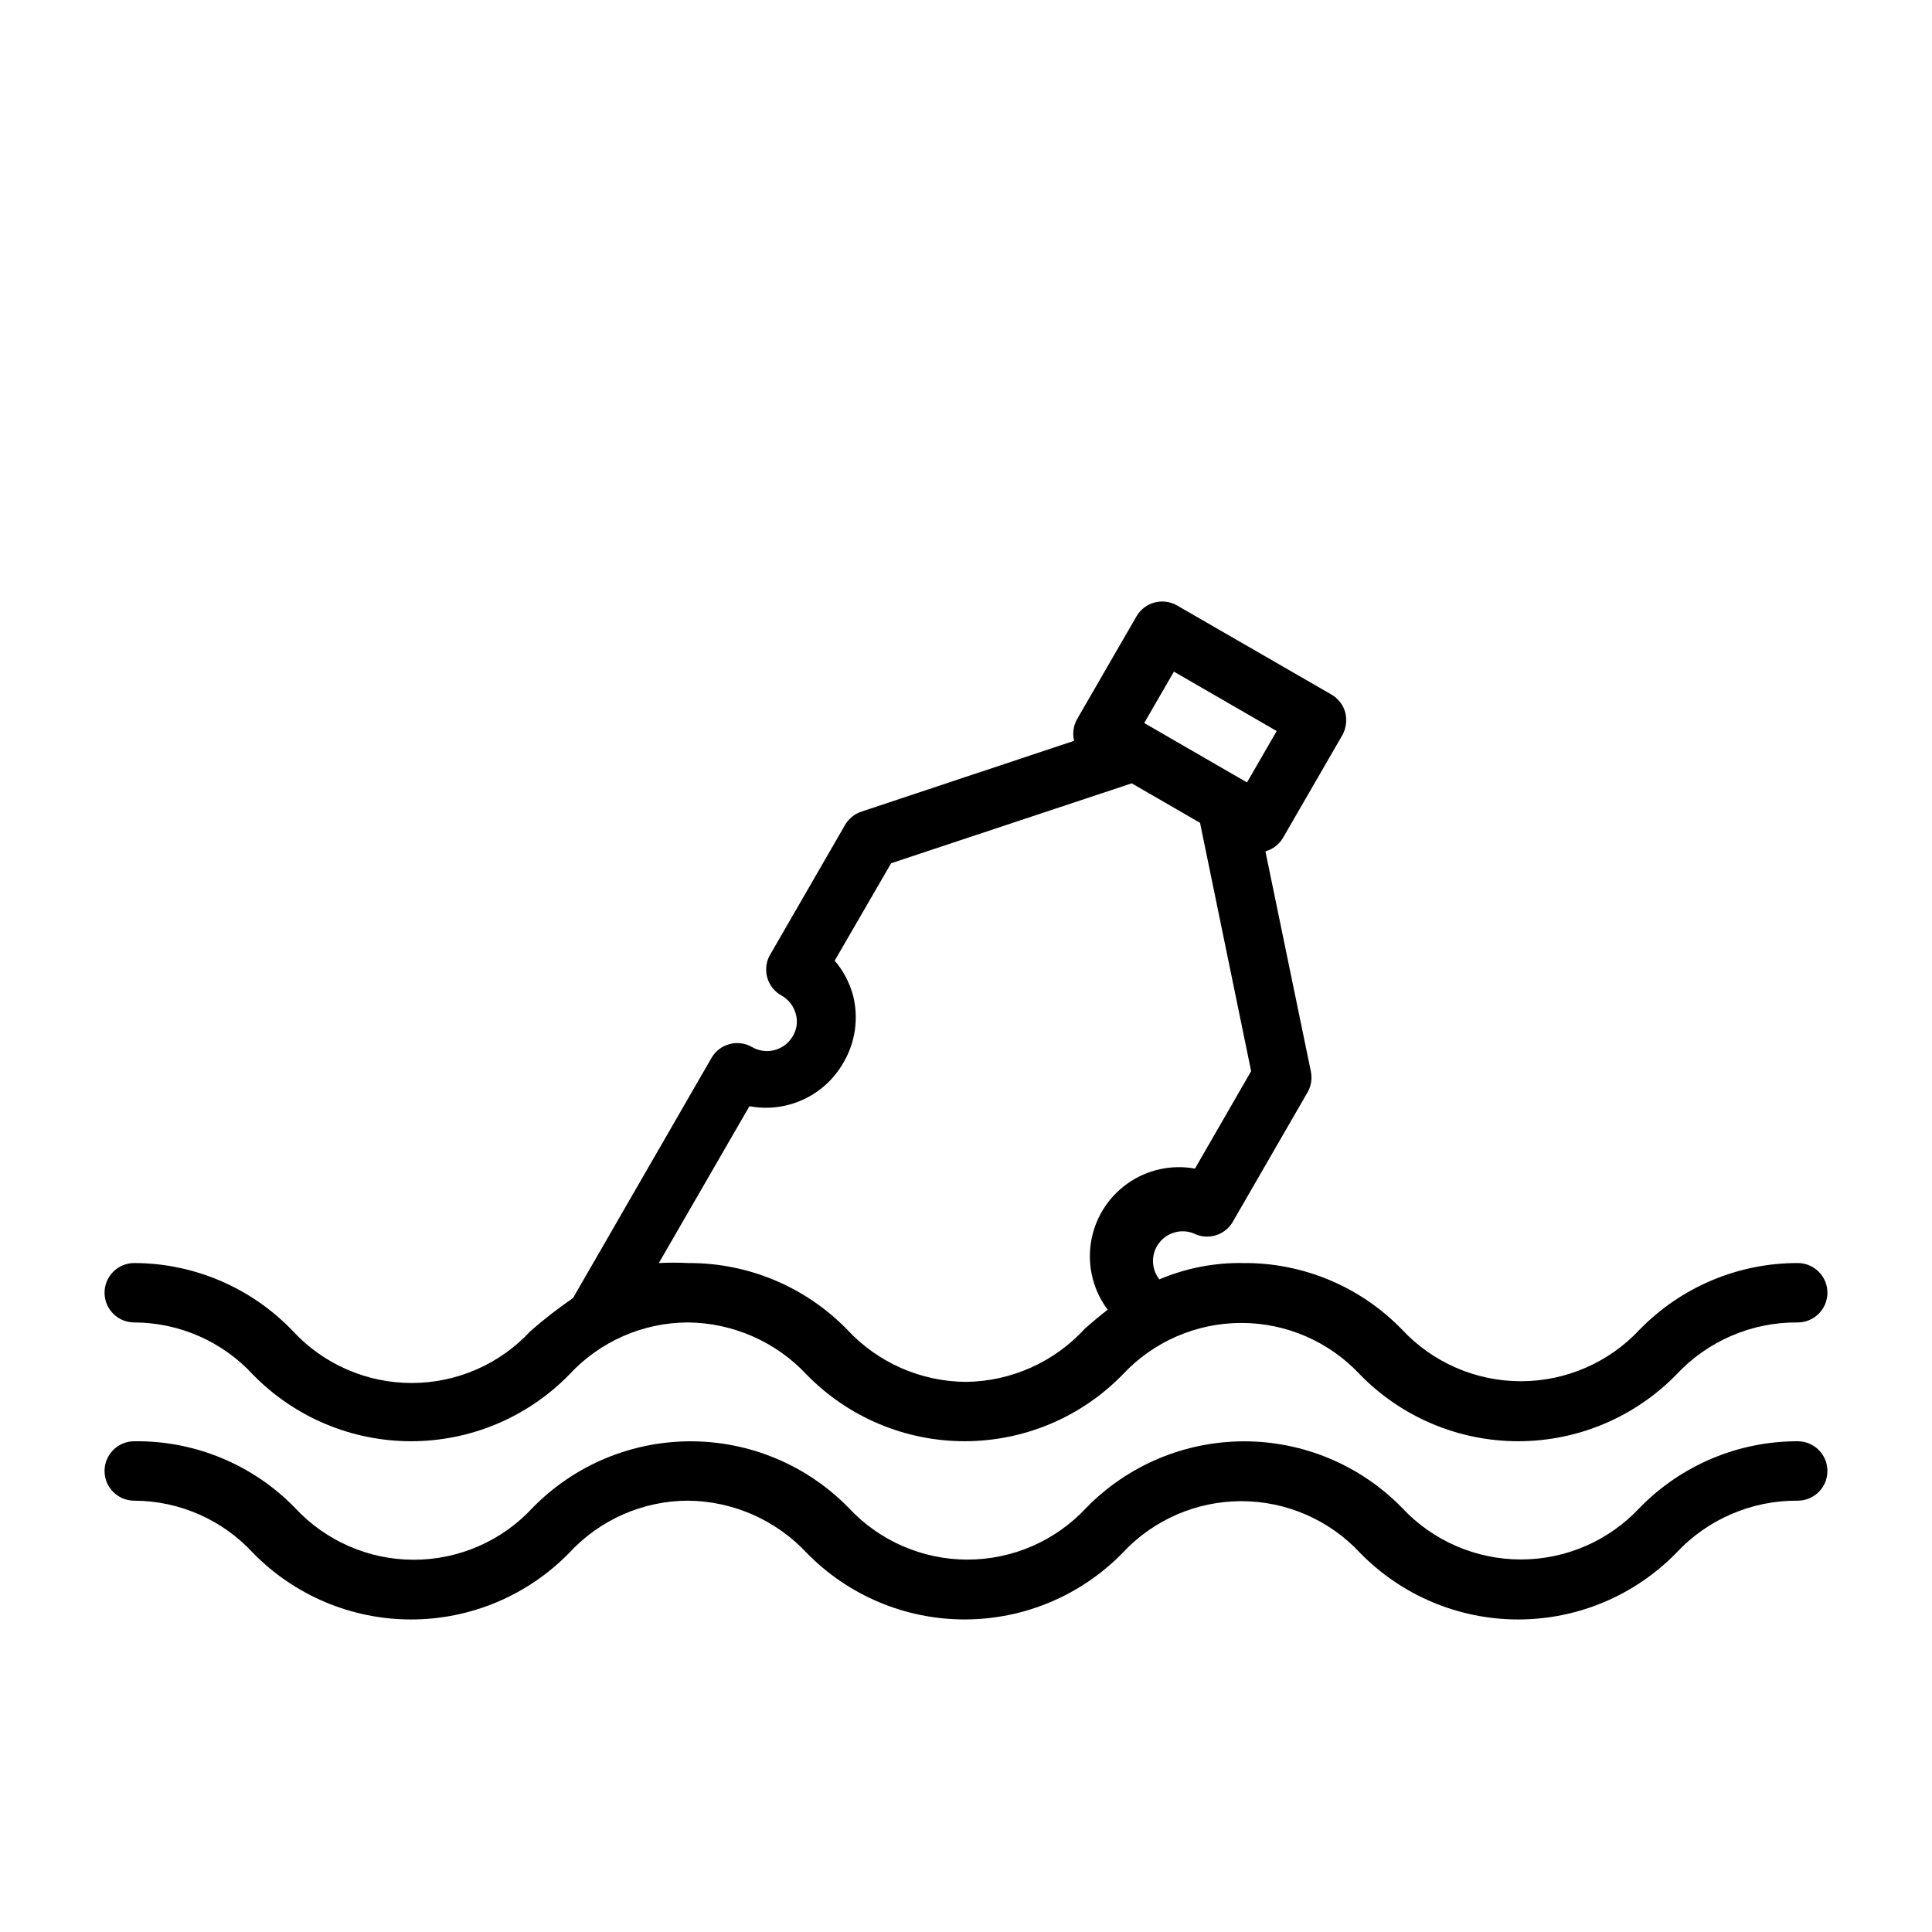
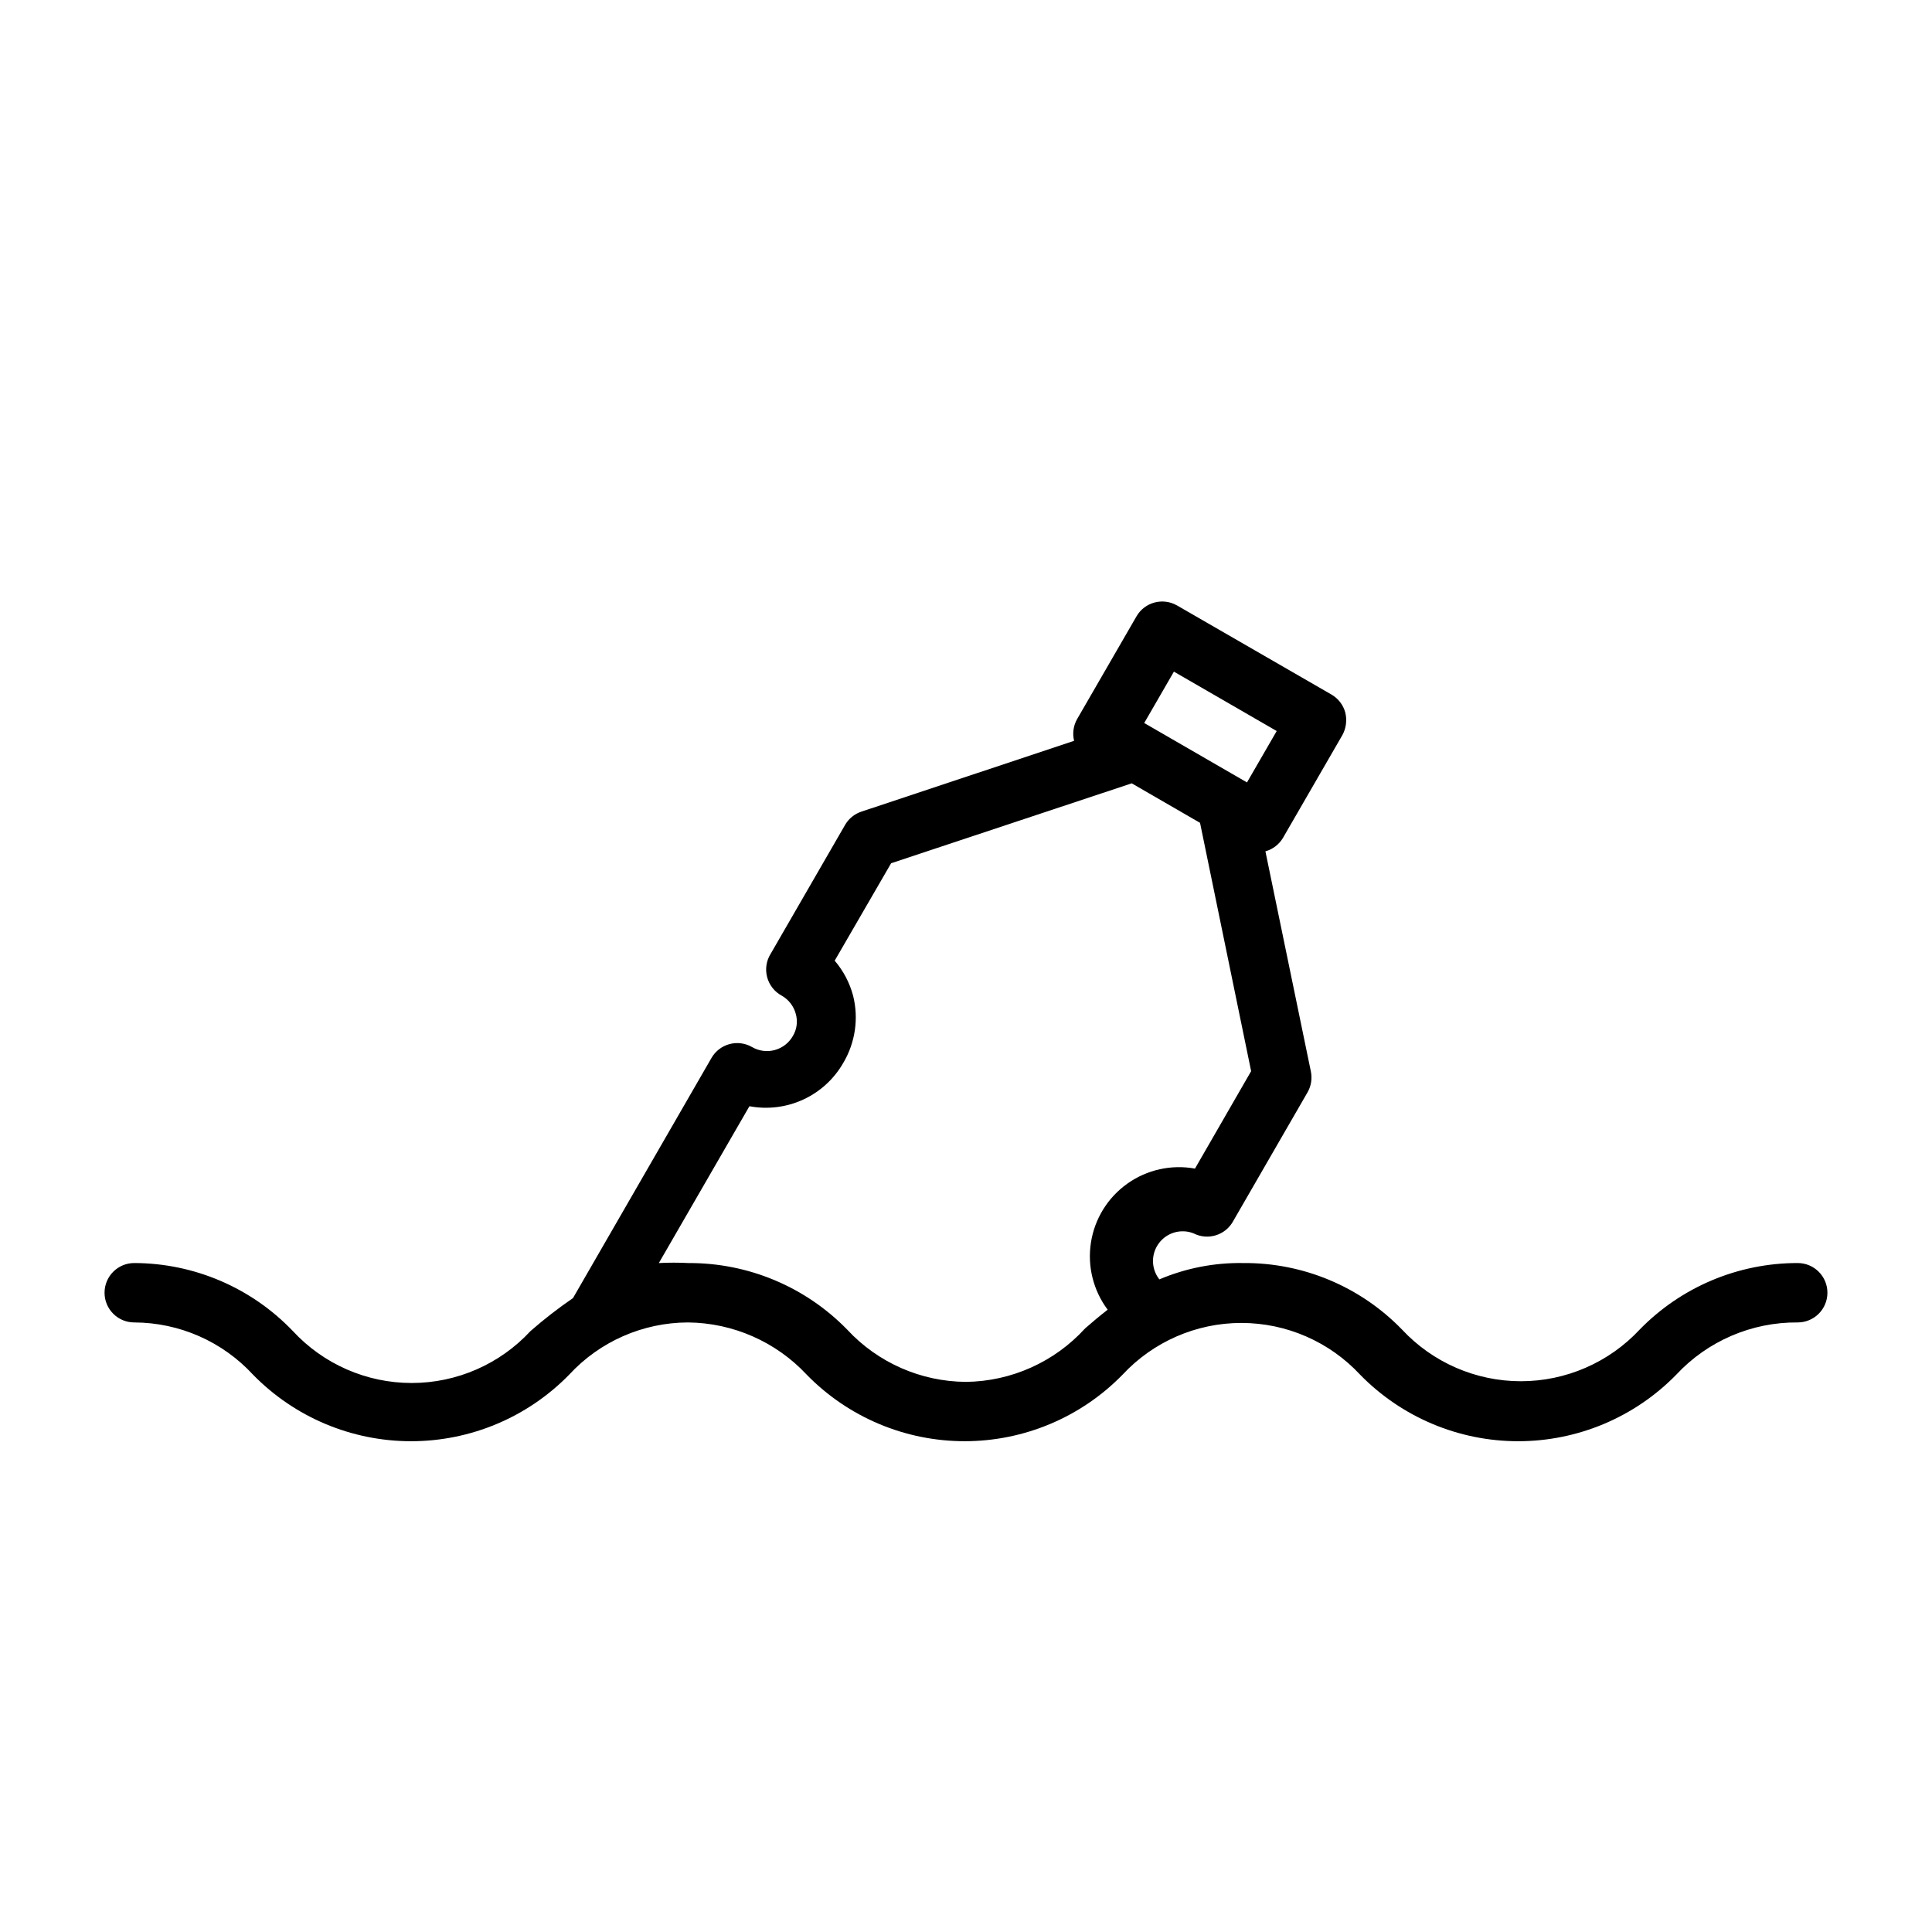
<svg xmlns="http://www.w3.org/2000/svg" fill="#000000" width="800px" height="800px" version="1.1" viewBox="144 144 512 512">
  <g>
    <path d="m620.41 478.72c-15.77-0.023-30.875 6.336-41.879 17.633-8.145 8.73-19.547 13.688-31.488 13.688-11.938 0-23.344-4.957-31.488-13.688-11.031-11.395-26.254-17.766-42.113-17.633-7.621-0.125-15.184 1.352-22.199 4.328-2.199-2.789-2.254-6.707-0.137-9.559 2.113-2.856 5.879-3.938 9.188-2.641 3.828 1.965 8.527 0.492 10.551-3.309l19.68-34.086c0.949-1.668 1.258-3.629 0.867-5.508l-12.043-58.332h-0.004c1.945-0.543 3.609-1.809 4.644-3.543l15.742-27.238h0.004c1-1.824 1.277-3.961 0.785-5.981-0.543-2.031-1.875-3.762-3.699-4.805l-40.934-23.617v0.004c-3.762-2.137-8.547-0.836-10.707 2.91l-15.742 27.238c-0.984 1.746-1.266 3.801-0.789 5.746l-56.285 18.734c-1.855 0.594-3.43 1.859-4.406 3.543l-19.68 34.086c-1.184 1.848-1.539 4.106-0.988 6.227 0.555 2.121 1.965 3.918 3.898 4.953 1.824 1.043 3.156 2.769 3.699 4.801 0.578 1.992 0.293 4.133-0.785 5.906-1.043 1.824-2.773 3.156-4.805 3.699-2.019 0.543-4.172 0.258-5.981-0.789-1.816-1.051-3.973-1.336-6-0.789-2.023 0.547-3.746 1.879-4.785 3.703l-36.684 63.605c-3.922 2.688-7.68 5.606-11.258 8.738-8.117 8.773-19.531 13.762-31.488 13.762-11.953 0-23.367-4.988-31.488-13.762-10.973-11.48-26.152-17.992-42.035-18.027-4.348 0-7.871 3.523-7.871 7.871s3.523 7.871 7.871 7.871c11.969 0.035 23.379 5.055 31.488 13.855 11.02 11.273 26.117 17.625 41.879 17.625s30.859-6.352 41.879-17.625c8.109-8.801 19.52-13.82 31.488-13.855 11.949 0.109 23.332 5.117 31.488 13.855 11.004 11.27 26.09 17.621 41.84 17.621s30.832-6.352 41.84-17.621c8.133-8.75 19.539-13.723 31.488-13.723 11.945 0 23.355 4.973 31.488 13.723 11.02 11.273 26.117 17.625 41.879 17.625 15.762 0 30.859-6.352 41.879-17.625 8.312-8.934 19.996-13.961 32.195-13.855 4.348 0 7.875-3.523 7.875-7.871s-3.527-7.871-7.875-7.871zm-165.31-156.73 27.238 15.742-7.871 13.617-27.238-15.742zm-55.102 188.22c-11.961-0.07-23.359-5.086-31.488-13.855-11.043-11.336-26.215-17.699-42.039-17.633-2.621-0.137-5.25-0.137-7.871 0l24.008-41.562h0.004c4.824 0.906 9.816 0.289 14.273-1.773 4.457-2.059 8.164-5.457 10.602-9.723 3.176-5.356 4.109-11.75 2.598-17.789-0.91-3.422-2.578-6.598-4.883-9.289l14.957-25.82 63.762-21.176 18.105 10.469 13.539 65.809-14.879 25.82 0.004 0.004c-6.266-1.145-12.727 0.289-17.918 3.977-5.191 3.684-8.676 9.312-9.656 15.605-0.984 6.289 0.613 12.711 4.43 17.809-2.125 1.652-4.094 3.305-5.984 4.961h0.004c-8.102 8.895-19.535 14.027-31.566 14.168z" />
-     <path d="m620.41 525.95c-15.77-0.023-30.875 6.34-41.879 17.637-8.145 8.73-19.547 13.688-31.488 13.688-11.938 0-23.344-4.957-31.488-13.688-11.004-11.27-26.09-17.621-41.84-17.621s-30.832 6.352-41.84 17.621c-8.133 8.75-19.539 13.723-31.488 13.723-11.945 0-23.355-4.973-31.488-13.723-11.016-11.273-26.113-17.625-41.879-17.625-15.762 0-30.859 6.352-41.879 17.625-8.117 8.773-19.531 13.762-31.488 13.762-11.953 0-23.367-4.988-31.488-13.762-11.172-11.477-26.57-17.852-42.586-17.637-4.348 0-7.871 3.527-7.871 7.875 0 4.348 3.523 7.871 7.871 7.871 11.969 0.031 23.379 5.055 31.488 13.855 11.02 11.27 26.117 17.625 41.879 17.625s30.859-6.356 41.879-17.625c8.109-8.801 19.52-13.824 31.488-13.855 11.949 0.109 23.332 5.117 31.488 13.855 11.004 11.266 26.09 17.617 41.84 17.617s30.832-6.352 41.84-17.617c8.133-8.754 19.539-13.727 31.488-13.727 11.945 0 23.355 4.973 31.488 13.727 11.02 11.27 26.117 17.625 41.879 17.625 15.762 0 30.859-6.356 41.879-17.625 8.312-8.934 19.996-13.961 32.195-13.855 4.348 0 7.875-3.523 7.875-7.871 0-4.348-3.527-7.875-7.875-7.875z" />
  </g>
</svg>